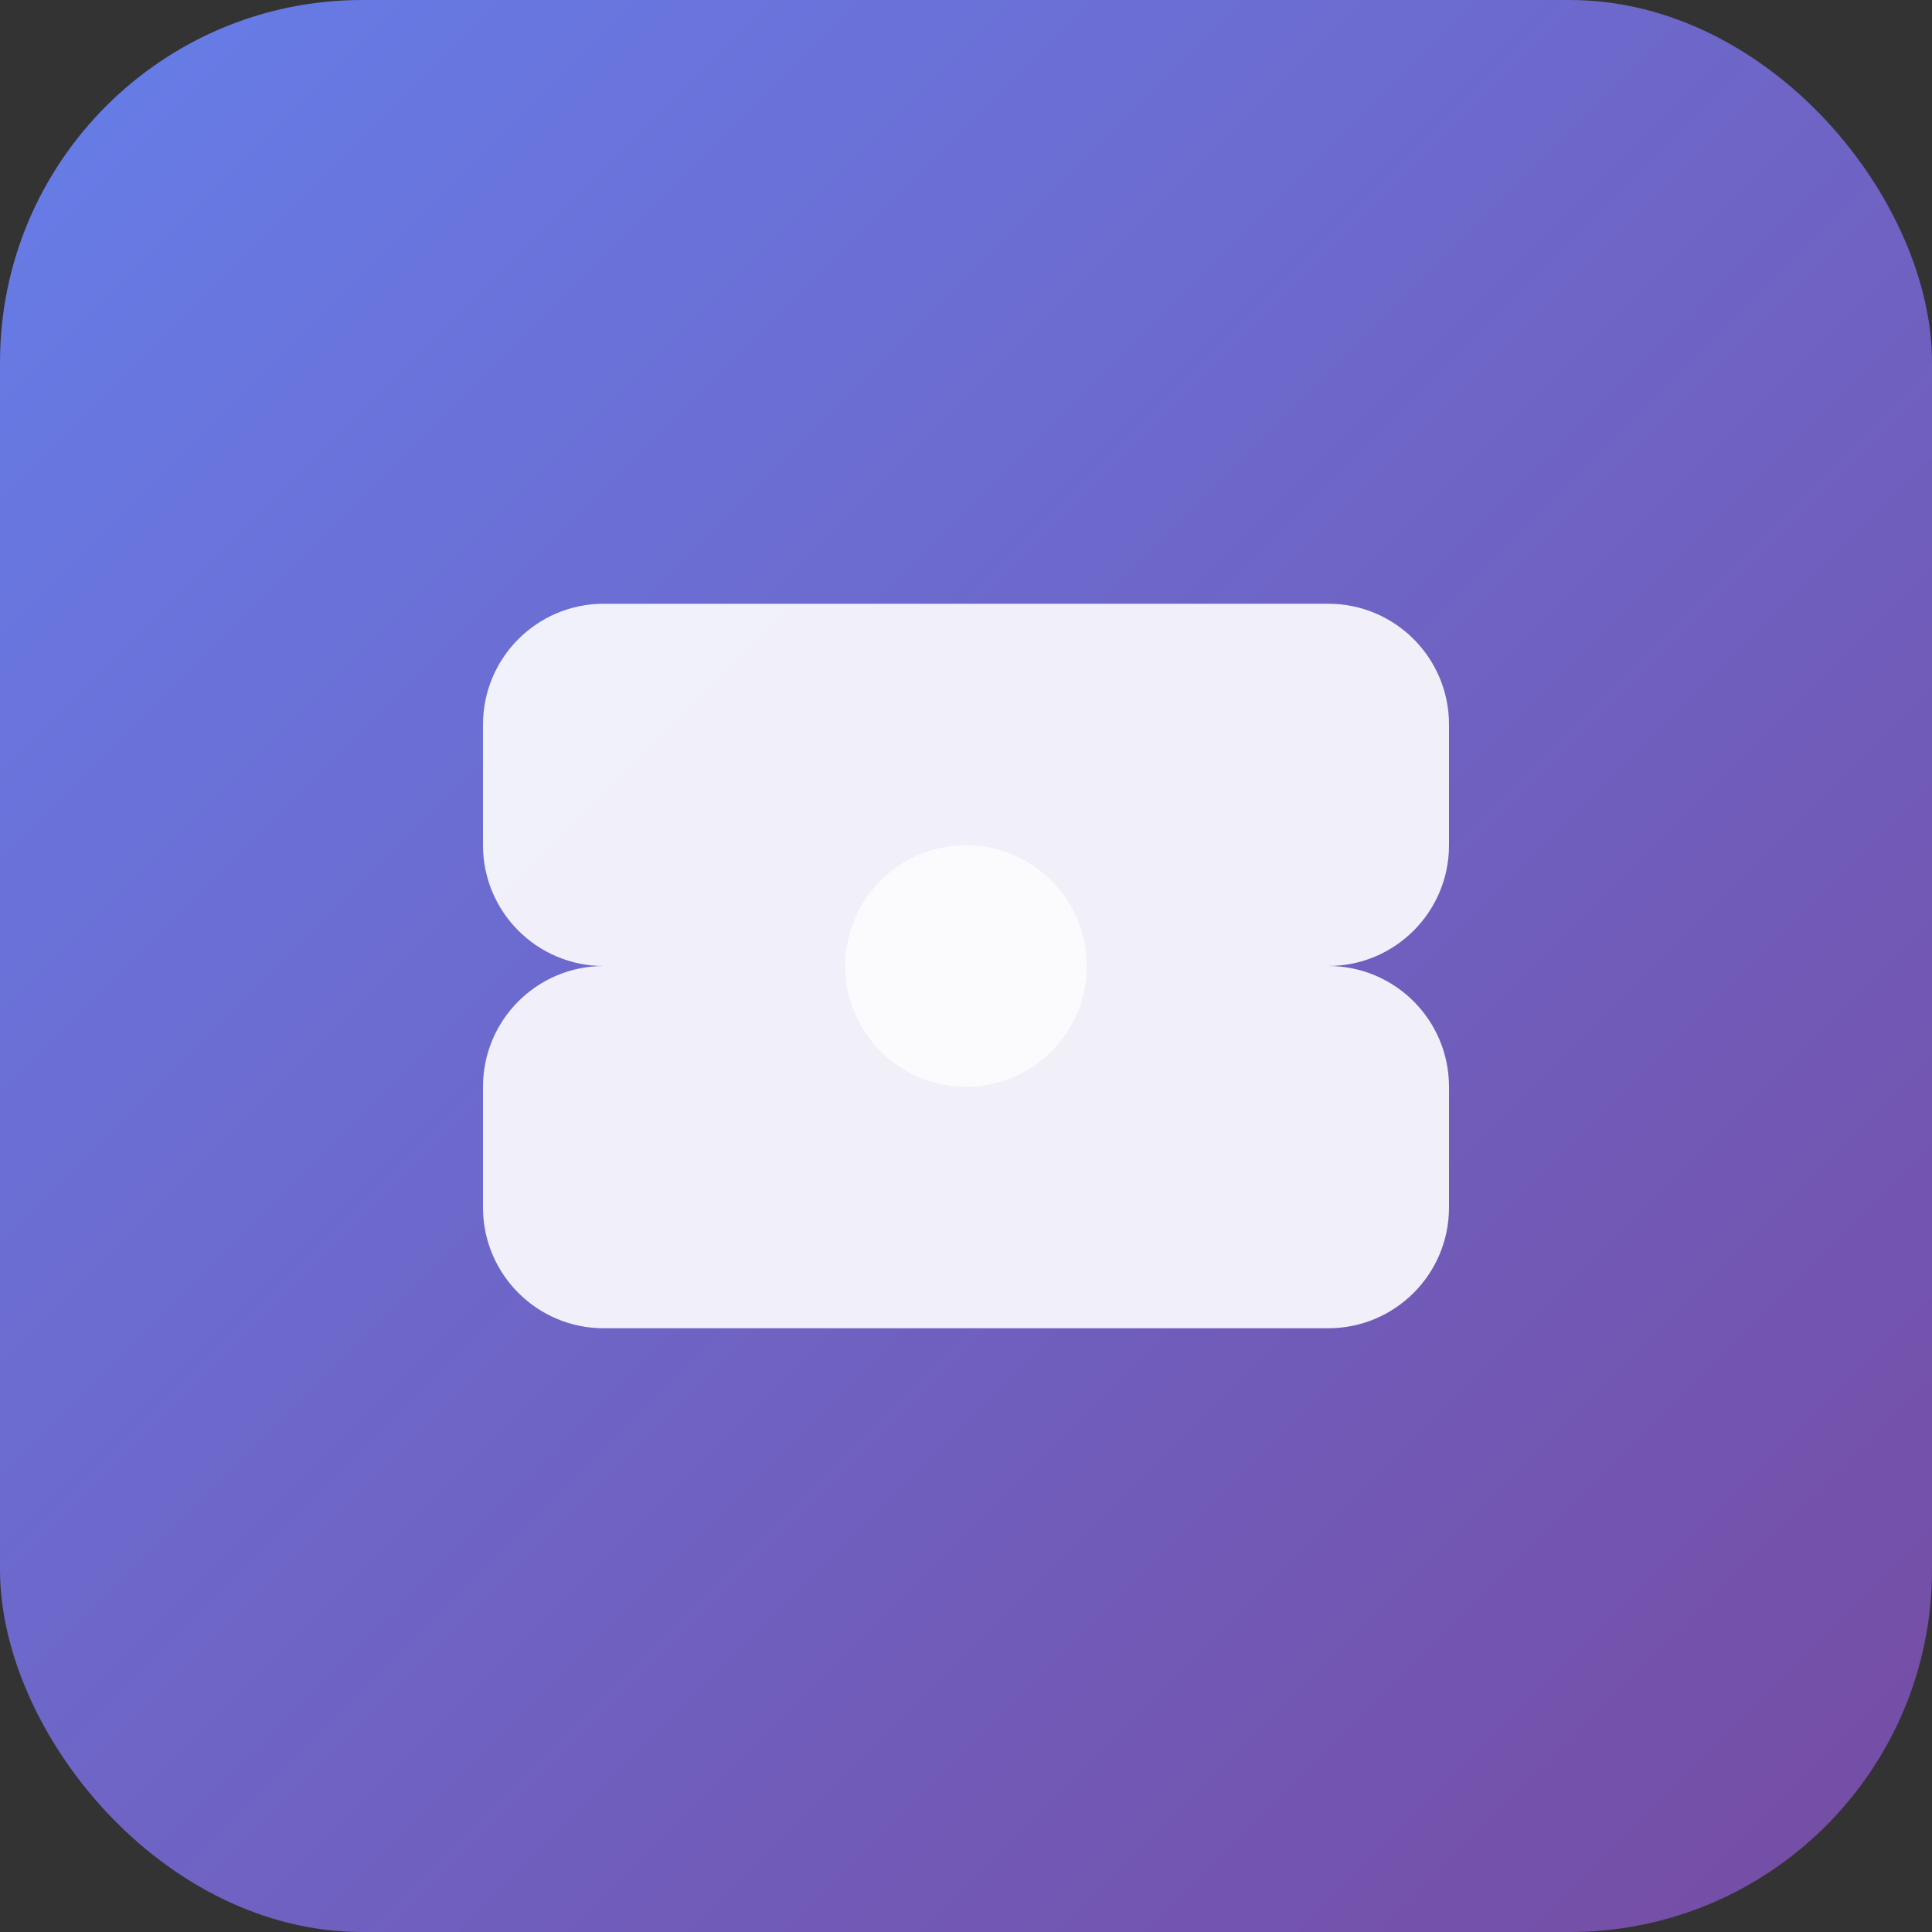
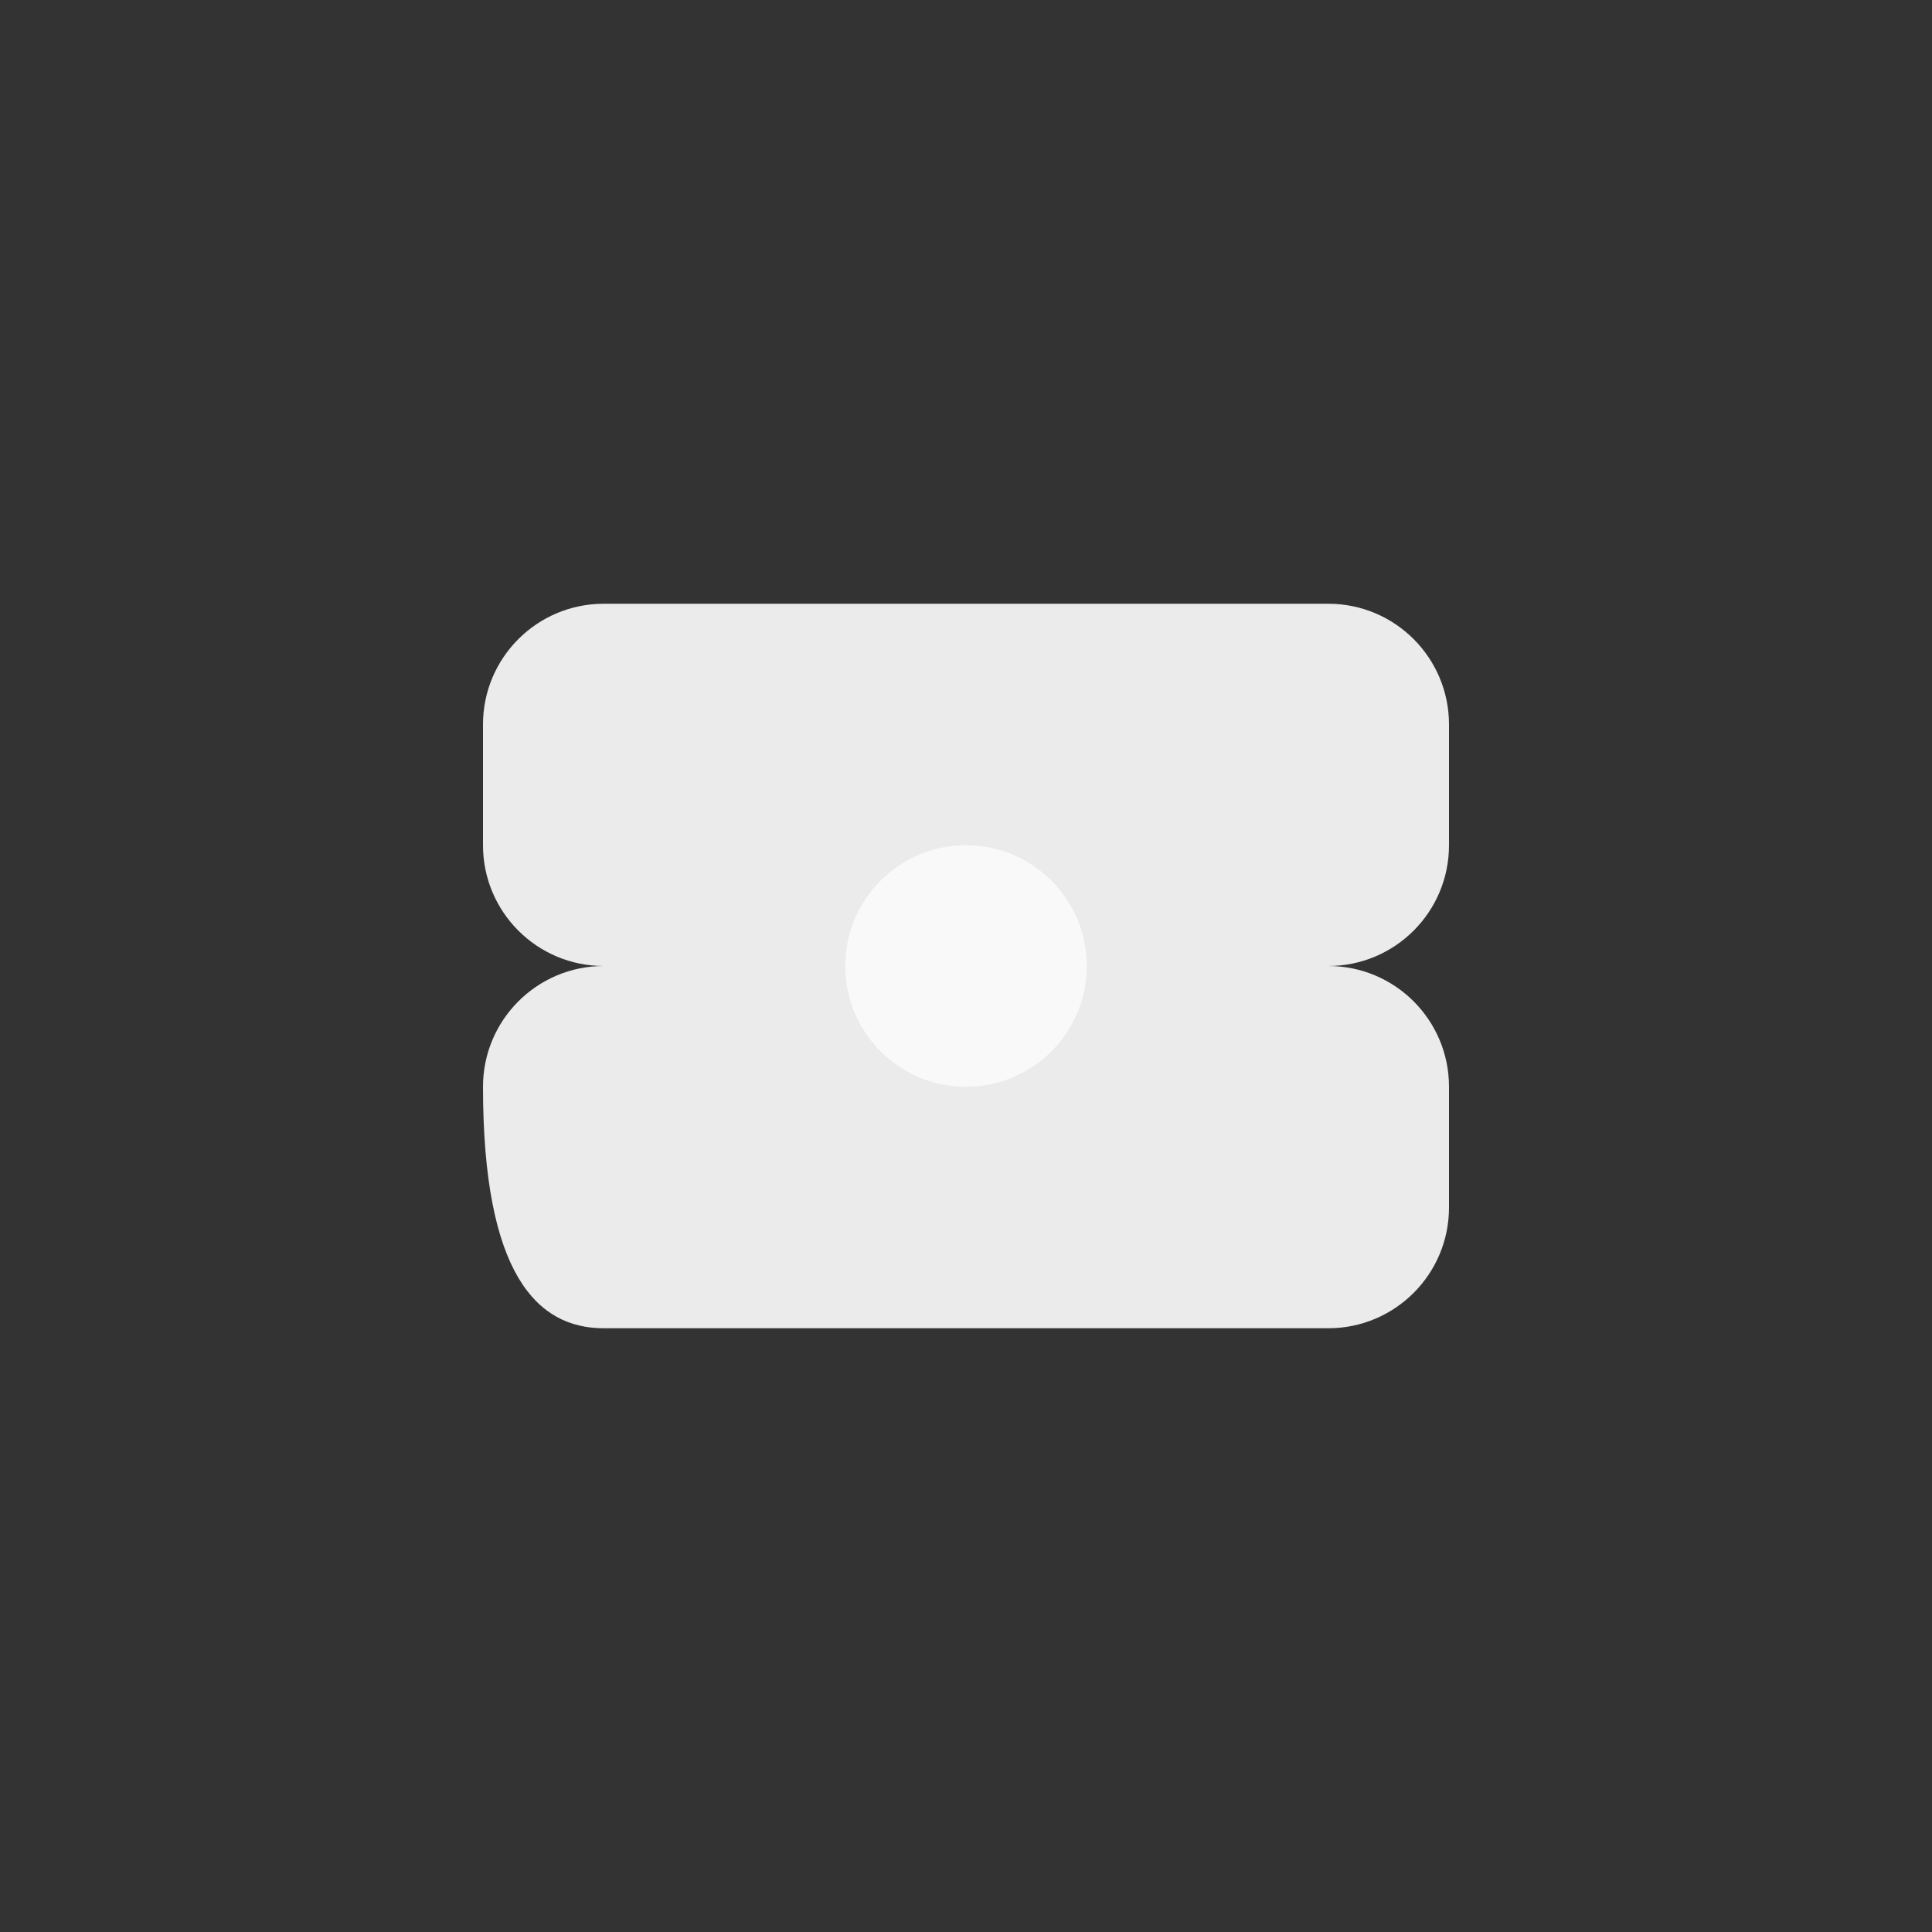
<svg xmlns="http://www.w3.org/2000/svg" width="32" height="32" viewBox="0 0 32 32" fill="none">
  <rect x="0" y="0" width="32" height="32" fill="#333333" stroke="none" />
-   <rect width="32" height="32" rx="6" fill="url(#gradient)" />
-   <path d="M8 12C8 10.895 8.895 10 10 10H22C23.105 10 24 10.895 24 12V14C24 15.105 23.105 16 22 16H10C8.895 16 8 16.895 8 18V20C8 21.105 8.895 22 10 22H22C23.105 22 24 21.105 24 20V18C24 16.895 23.105 16 22 16H10C8.895 16 8 15.105 8 14V12Z" fill="white" fill-opacity="0.9" />
+   <path d="M8 12C8 10.895 8.895 10 10 10H22C23.105 10 24 10.895 24 12V14C24 15.105 23.105 16 22 16H10C8.895 16 8 16.895 8 18C8 21.105 8.895 22 10 22H22C23.105 22 24 21.105 24 20V18C24 16.895 23.105 16 22 16H10C8.895 16 8 15.105 8 14V12Z" fill="white" fill-opacity="0.9" />
  <circle cx="16" cy="16" r="2" fill="white" fill-opacity="0.7" />
  <defs>
    <linearGradient id="gradient" x1="0%" y1="0%" x2="100%" y2="100%">
      <stop offset="0%" style="stop-color:#667eea;stop-opacity:1" />
      <stop offset="100%" style="stop-color:#764ba2;stop-opacity:1" />
    </linearGradient>
  </defs>
</svg>